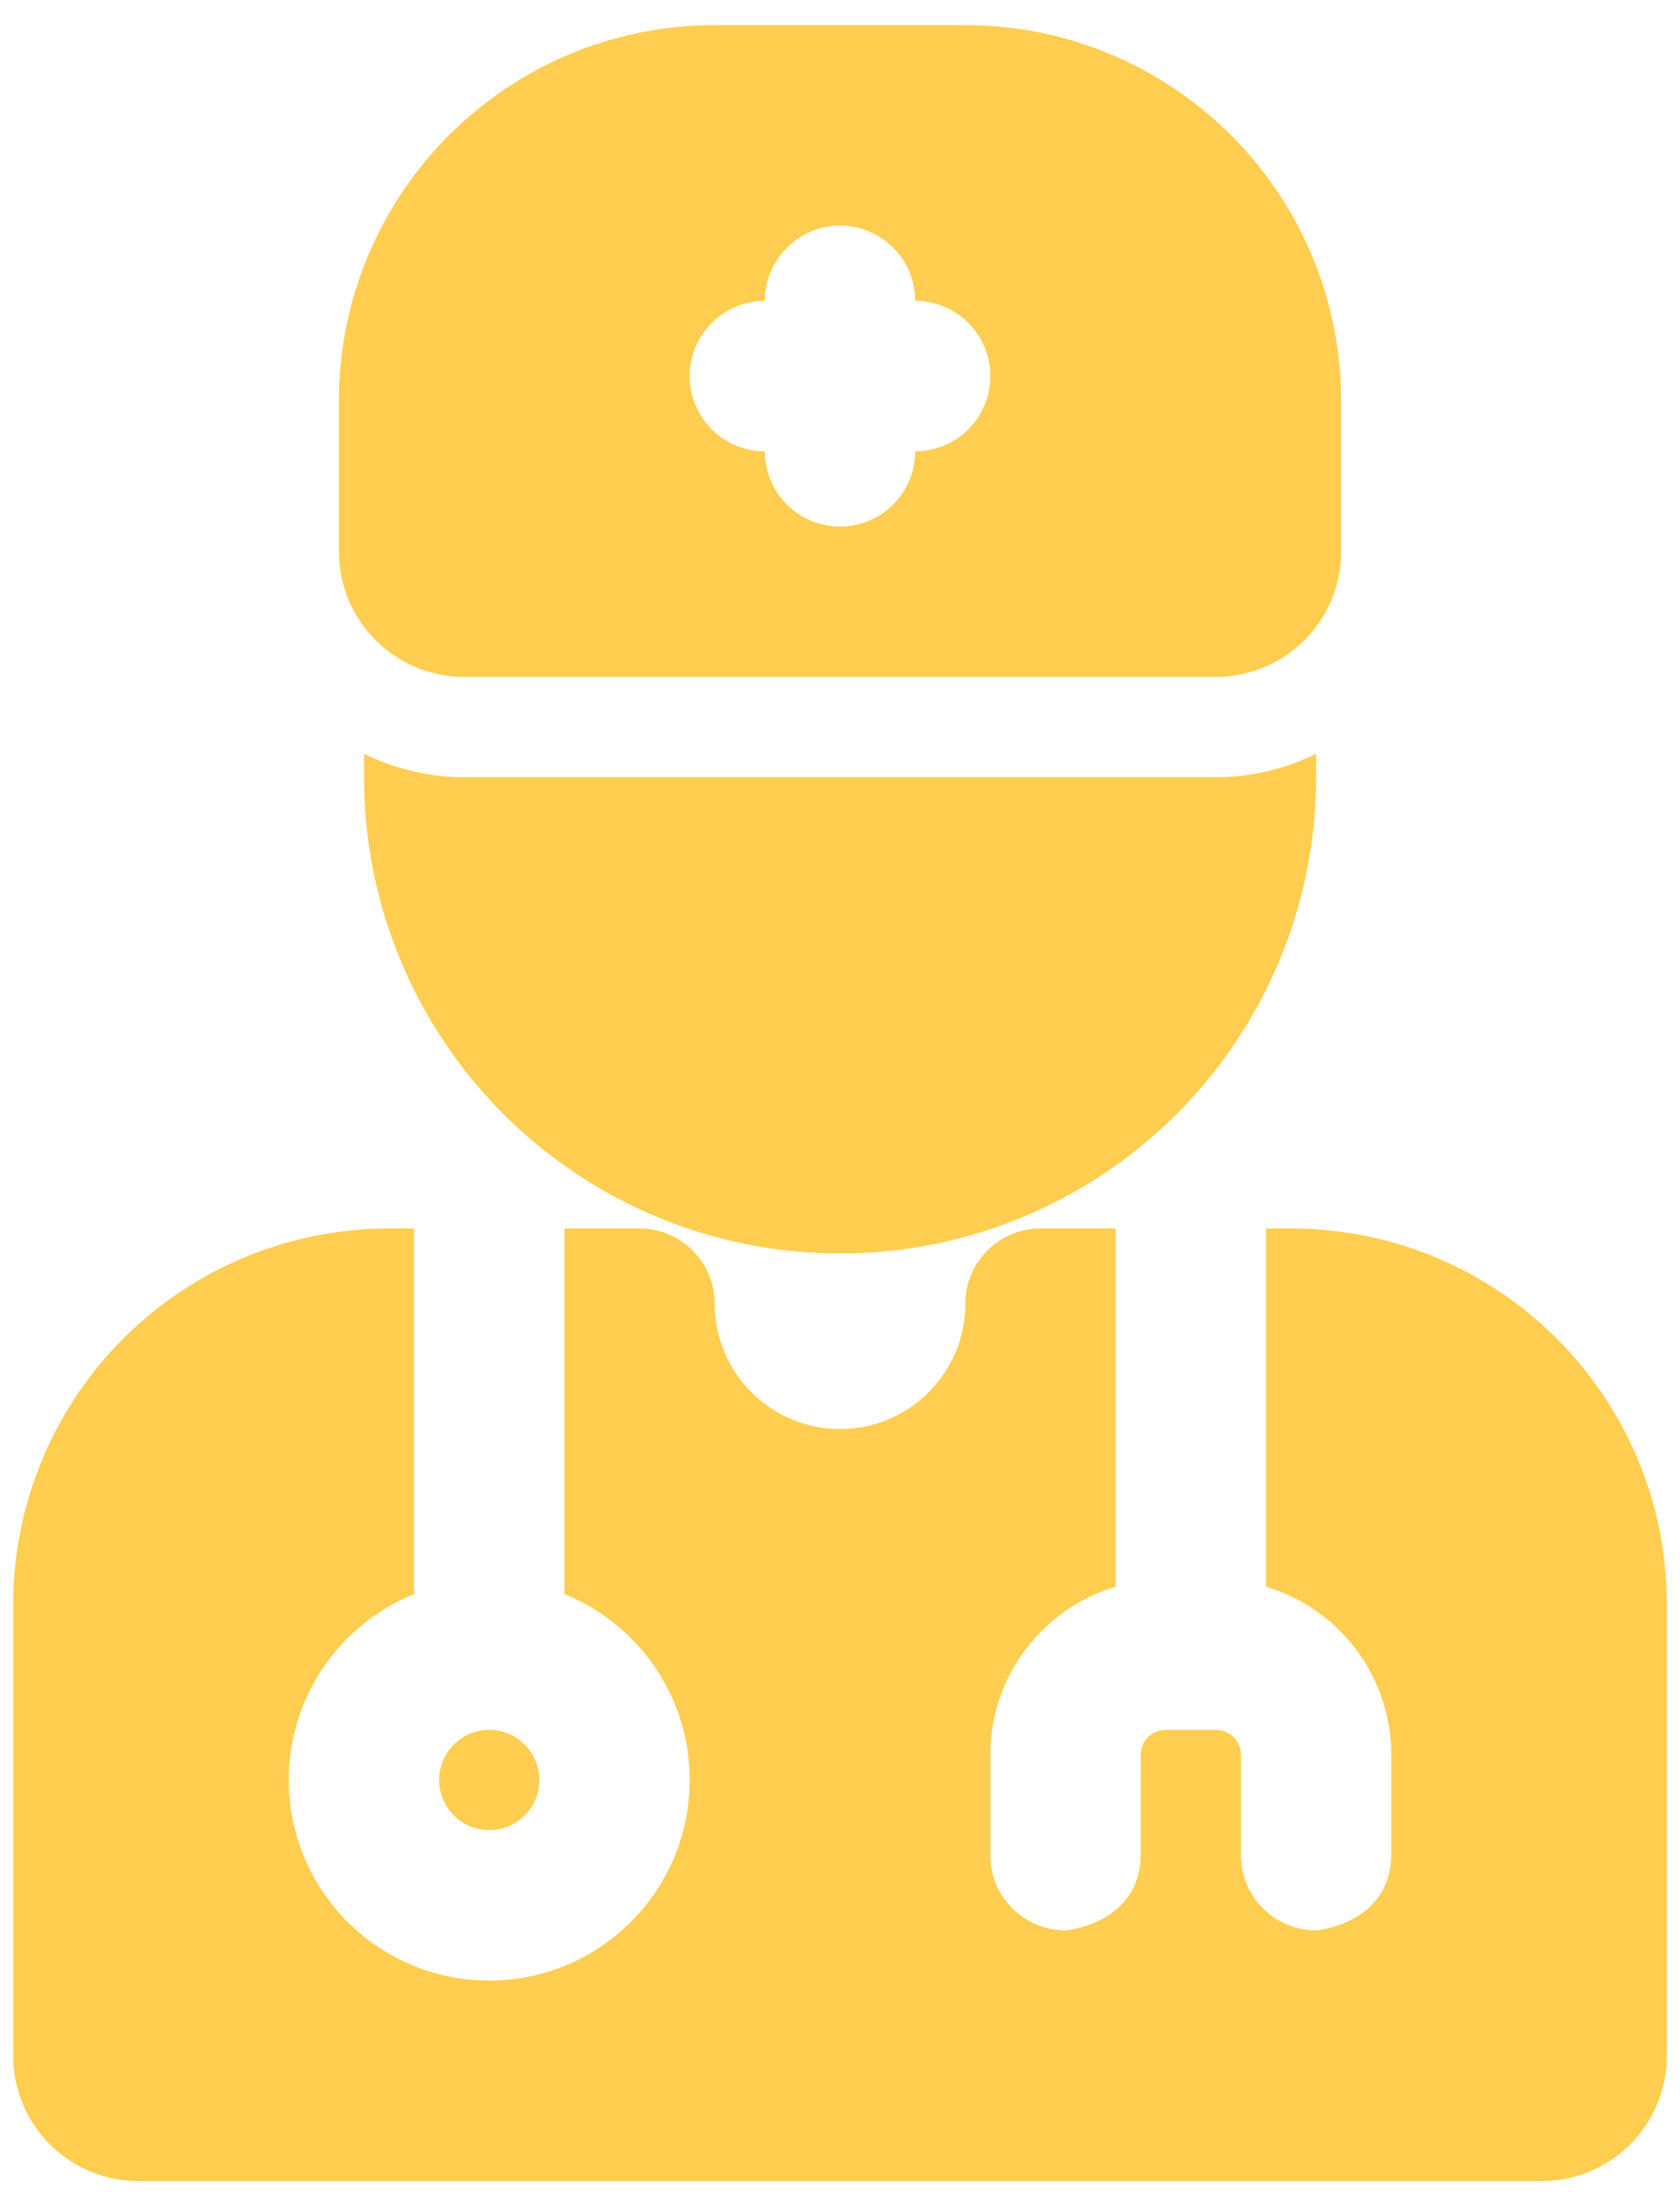
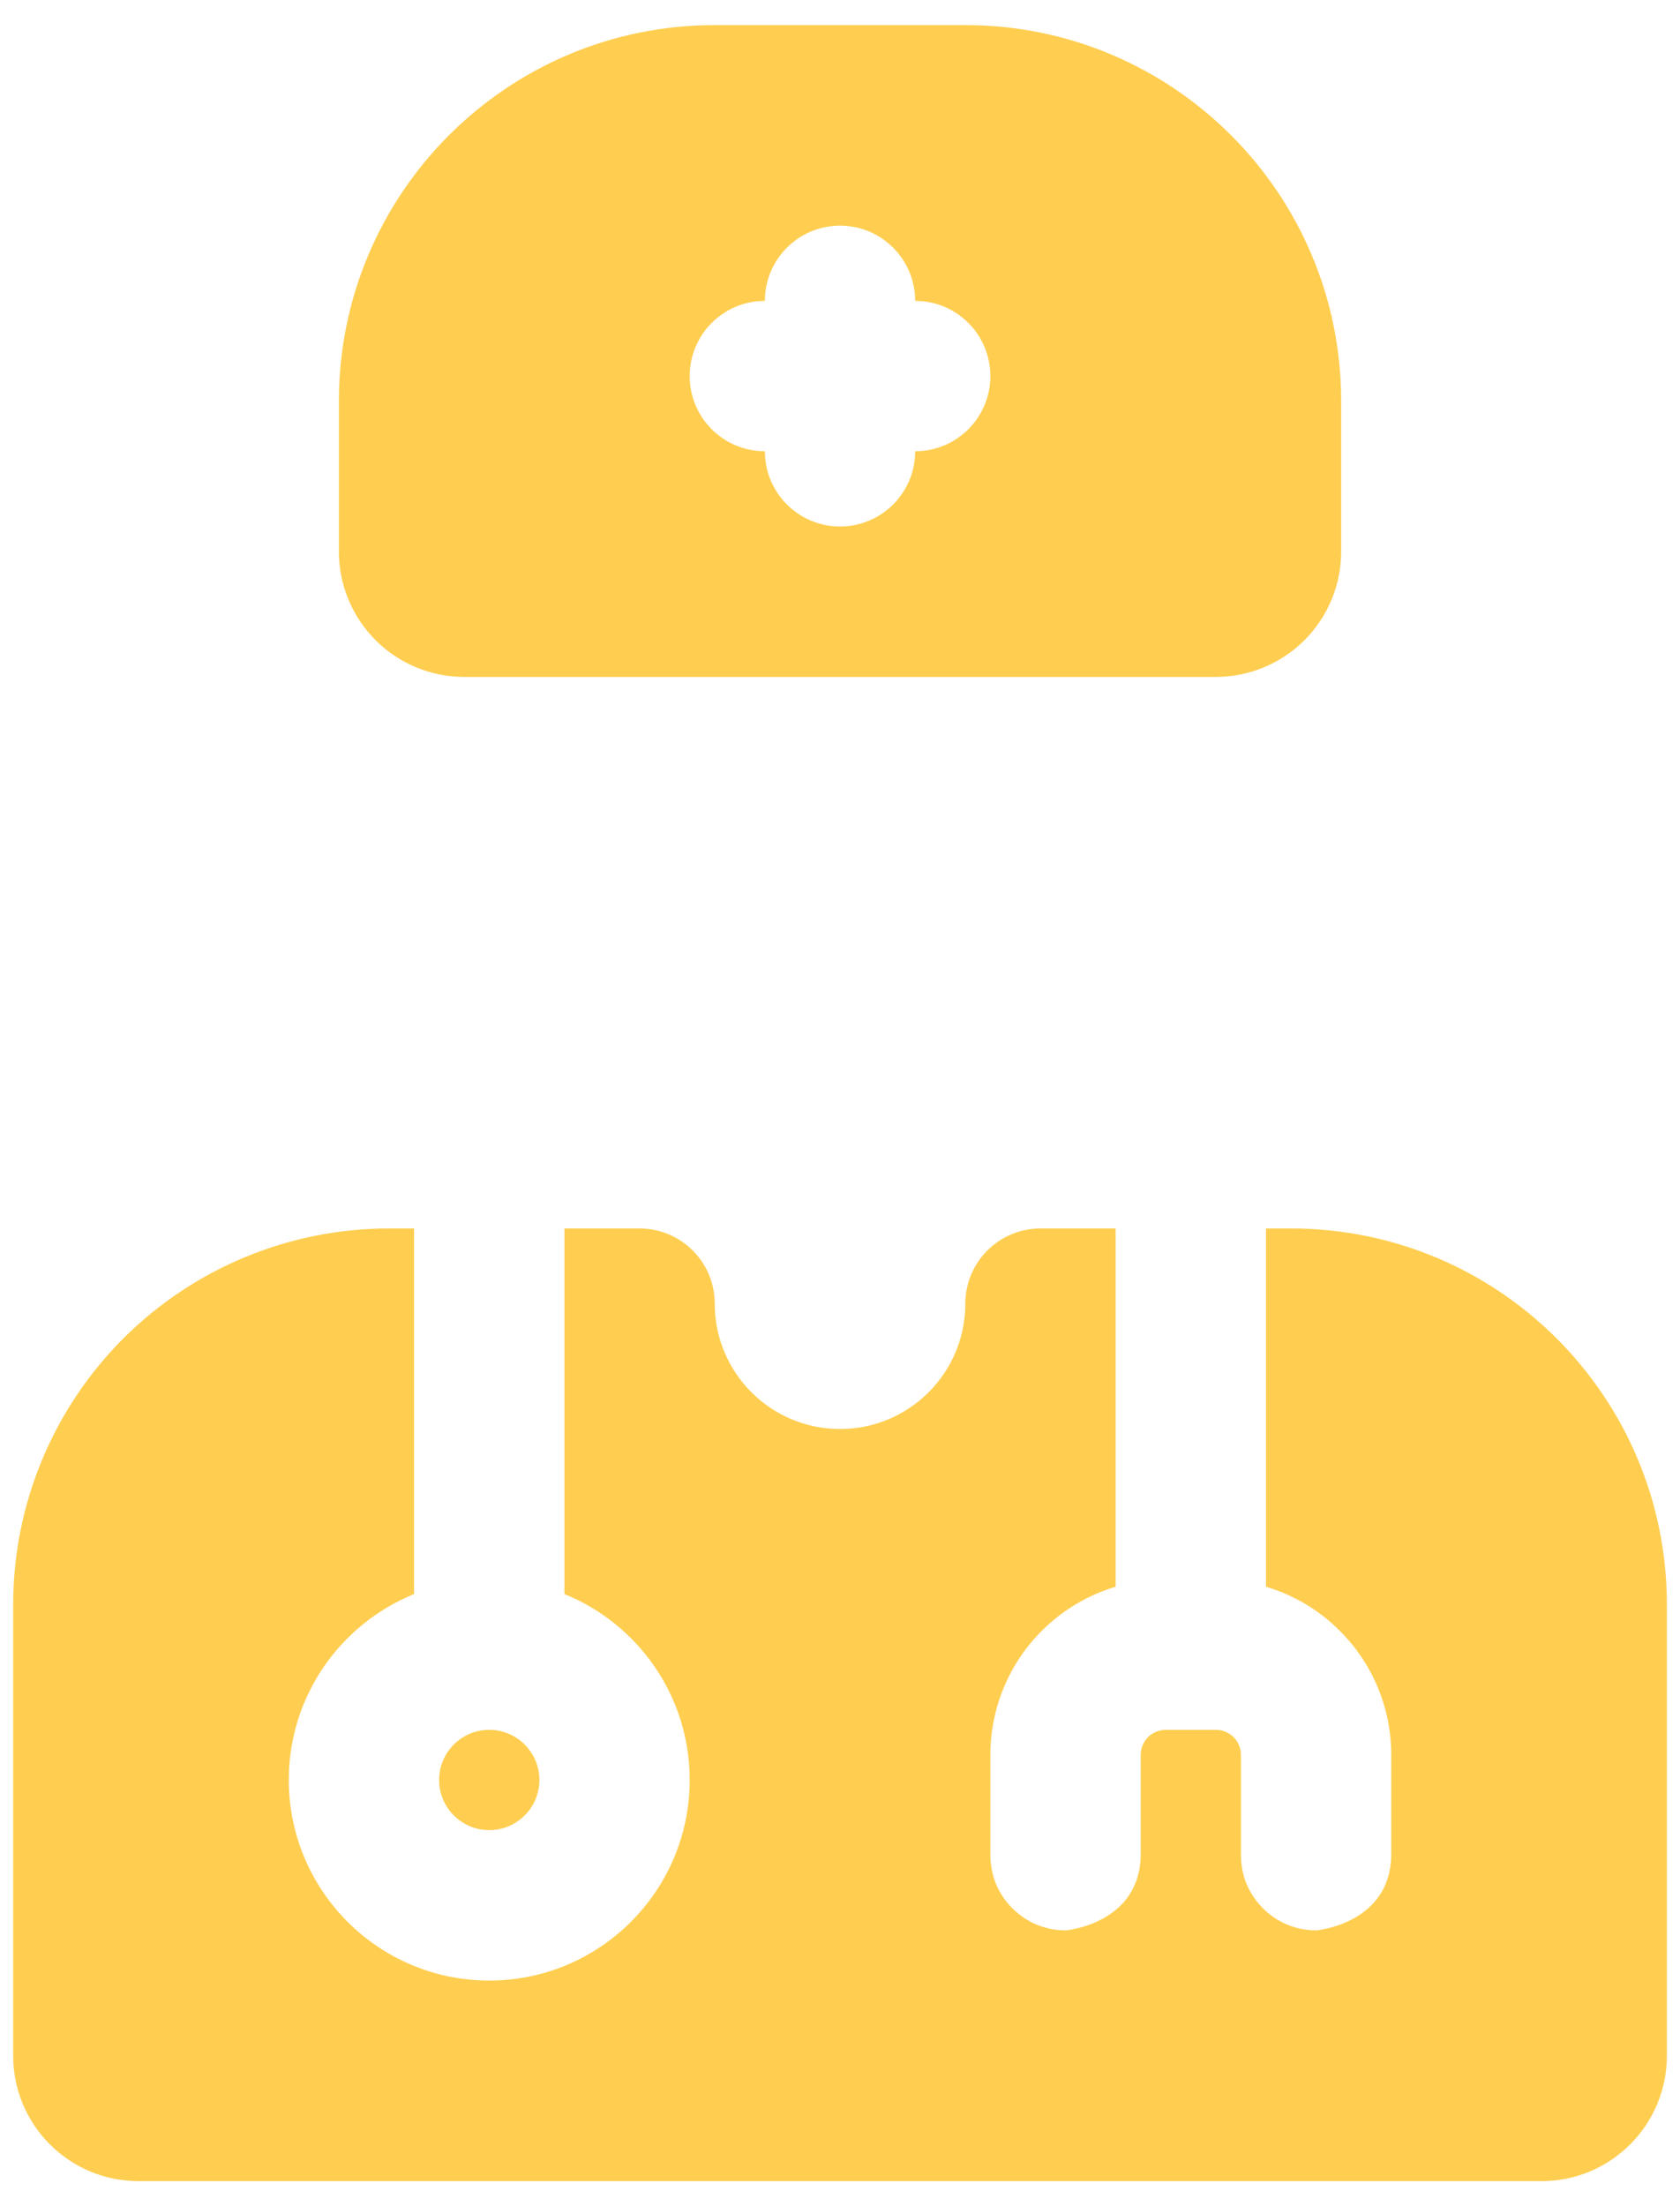
<svg xmlns="http://www.w3.org/2000/svg" width="32" height="42" viewBox="0 0 32 42" fill="none">
  <path fill-rule="evenodd" clip-rule="evenodd" d="M24.114 23.387H24.591C28.545 23.387 31.75 26.592 31.75 30.546V39.136C31.75 40.454 30.681 41.523 29.364 41.523H2.637C1.32 41.523 0.251 40.454 0.251 39.136V30.546C0.251 28.646 1.005 26.827 2.347 25.483C3.691 24.141 5.51 23.387 7.41 23.387H7.887V30.347C6.488 30.914 5.501 32.285 5.501 33.886C5.501 35.994 7.211 37.705 9.319 37.705C11.427 37.705 13.137 35.994 13.137 33.886C13.137 32.285 12.15 30.914 10.751 30.347V23.387H12.182C12.973 23.387 13.614 24.028 13.614 24.819C13.614 26.136 14.683 27.205 16.001 27.205C17.318 27.205 18.387 26.136 18.387 24.819C18.387 24.028 19.028 23.387 19.819 23.387H21.25V30.208C20.724 30.364 20.239 30.651 19.843 31.048C19.215 31.674 18.864 32.523 18.864 33.409V35.291V35.318C18.864 35.419 18.876 35.517 18.895 35.608C18.925 35.771 18.983 35.91 19.053 36.03C19.301 36.46 19.765 36.75 20.296 36.75C20.296 36.75 21.728 36.63 21.728 35.291V33.409C21.728 33.283 21.777 33.161 21.867 33.071C21.957 32.982 22.079 32.932 22.205 32.932H23.16C23.285 32.932 23.408 32.982 23.497 33.071C23.587 33.161 23.637 33.283 23.637 33.409V35.291V35.318C23.637 35.419 23.648 35.517 23.667 35.608C23.698 35.771 23.755 35.91 23.826 36.03C24.074 36.46 24.538 36.75 25.069 36.75C25.069 36.75 26.5 36.63 26.5 35.291V33.409C26.5 32.523 26.149 31.674 25.521 31.048C25.126 30.651 24.641 30.364 24.114 30.208V23.387ZM9.319 32.932C9.846 32.932 10.274 33.36 10.274 33.886C10.274 34.413 9.846 34.841 9.319 34.841C8.792 34.841 8.364 34.413 8.364 33.886C8.364 33.36 8.792 32.932 9.319 32.932Z" fill="#FFCE50" />
  <path fill-rule="evenodd" clip-rule="evenodd" d="M6.455 10.501V7.637C6.455 3.683 9.66 0.478 13.614 0.478H18.387C22.34 0.478 25.546 3.683 25.546 7.637V10.501C25.546 11.134 25.294 11.739 24.847 12.188C24.398 12.635 23.791 12.887 23.159 12.887H8.841C8.209 12.887 7.602 12.635 7.154 12.188C6.707 11.739 6.455 11.134 6.455 10.501ZM14.569 8.591C14.569 9.382 15.21 10.023 16 10.023C16.791 10.023 17.432 9.382 17.432 8.591C18.222 8.591 18.864 7.95 18.864 7.16C18.864 6.369 18.222 5.728 17.432 5.728C17.432 4.938 16.791 4.296 16 4.296C15.21 4.296 14.569 4.938 14.569 5.728C13.778 5.728 13.137 6.369 13.137 7.16C13.137 7.95 13.778 8.591 14.569 8.591Z" fill="#FFCE50" />
-   <path fill-rule="evenodd" clip-rule="evenodd" d="M25.069 14.349V14.796C25.069 17.201 24.114 19.507 22.413 21.208C20.712 22.909 18.406 23.864 16.001 23.864C13.595 23.864 11.289 22.909 9.588 21.208C7.887 19.507 6.933 17.201 6.933 14.796V14.349C7.521 14.639 8.174 14.796 8.842 14.796H23.16C23.828 14.796 24.481 14.639 25.069 14.349Z" fill="#FFCE50" />
</svg>